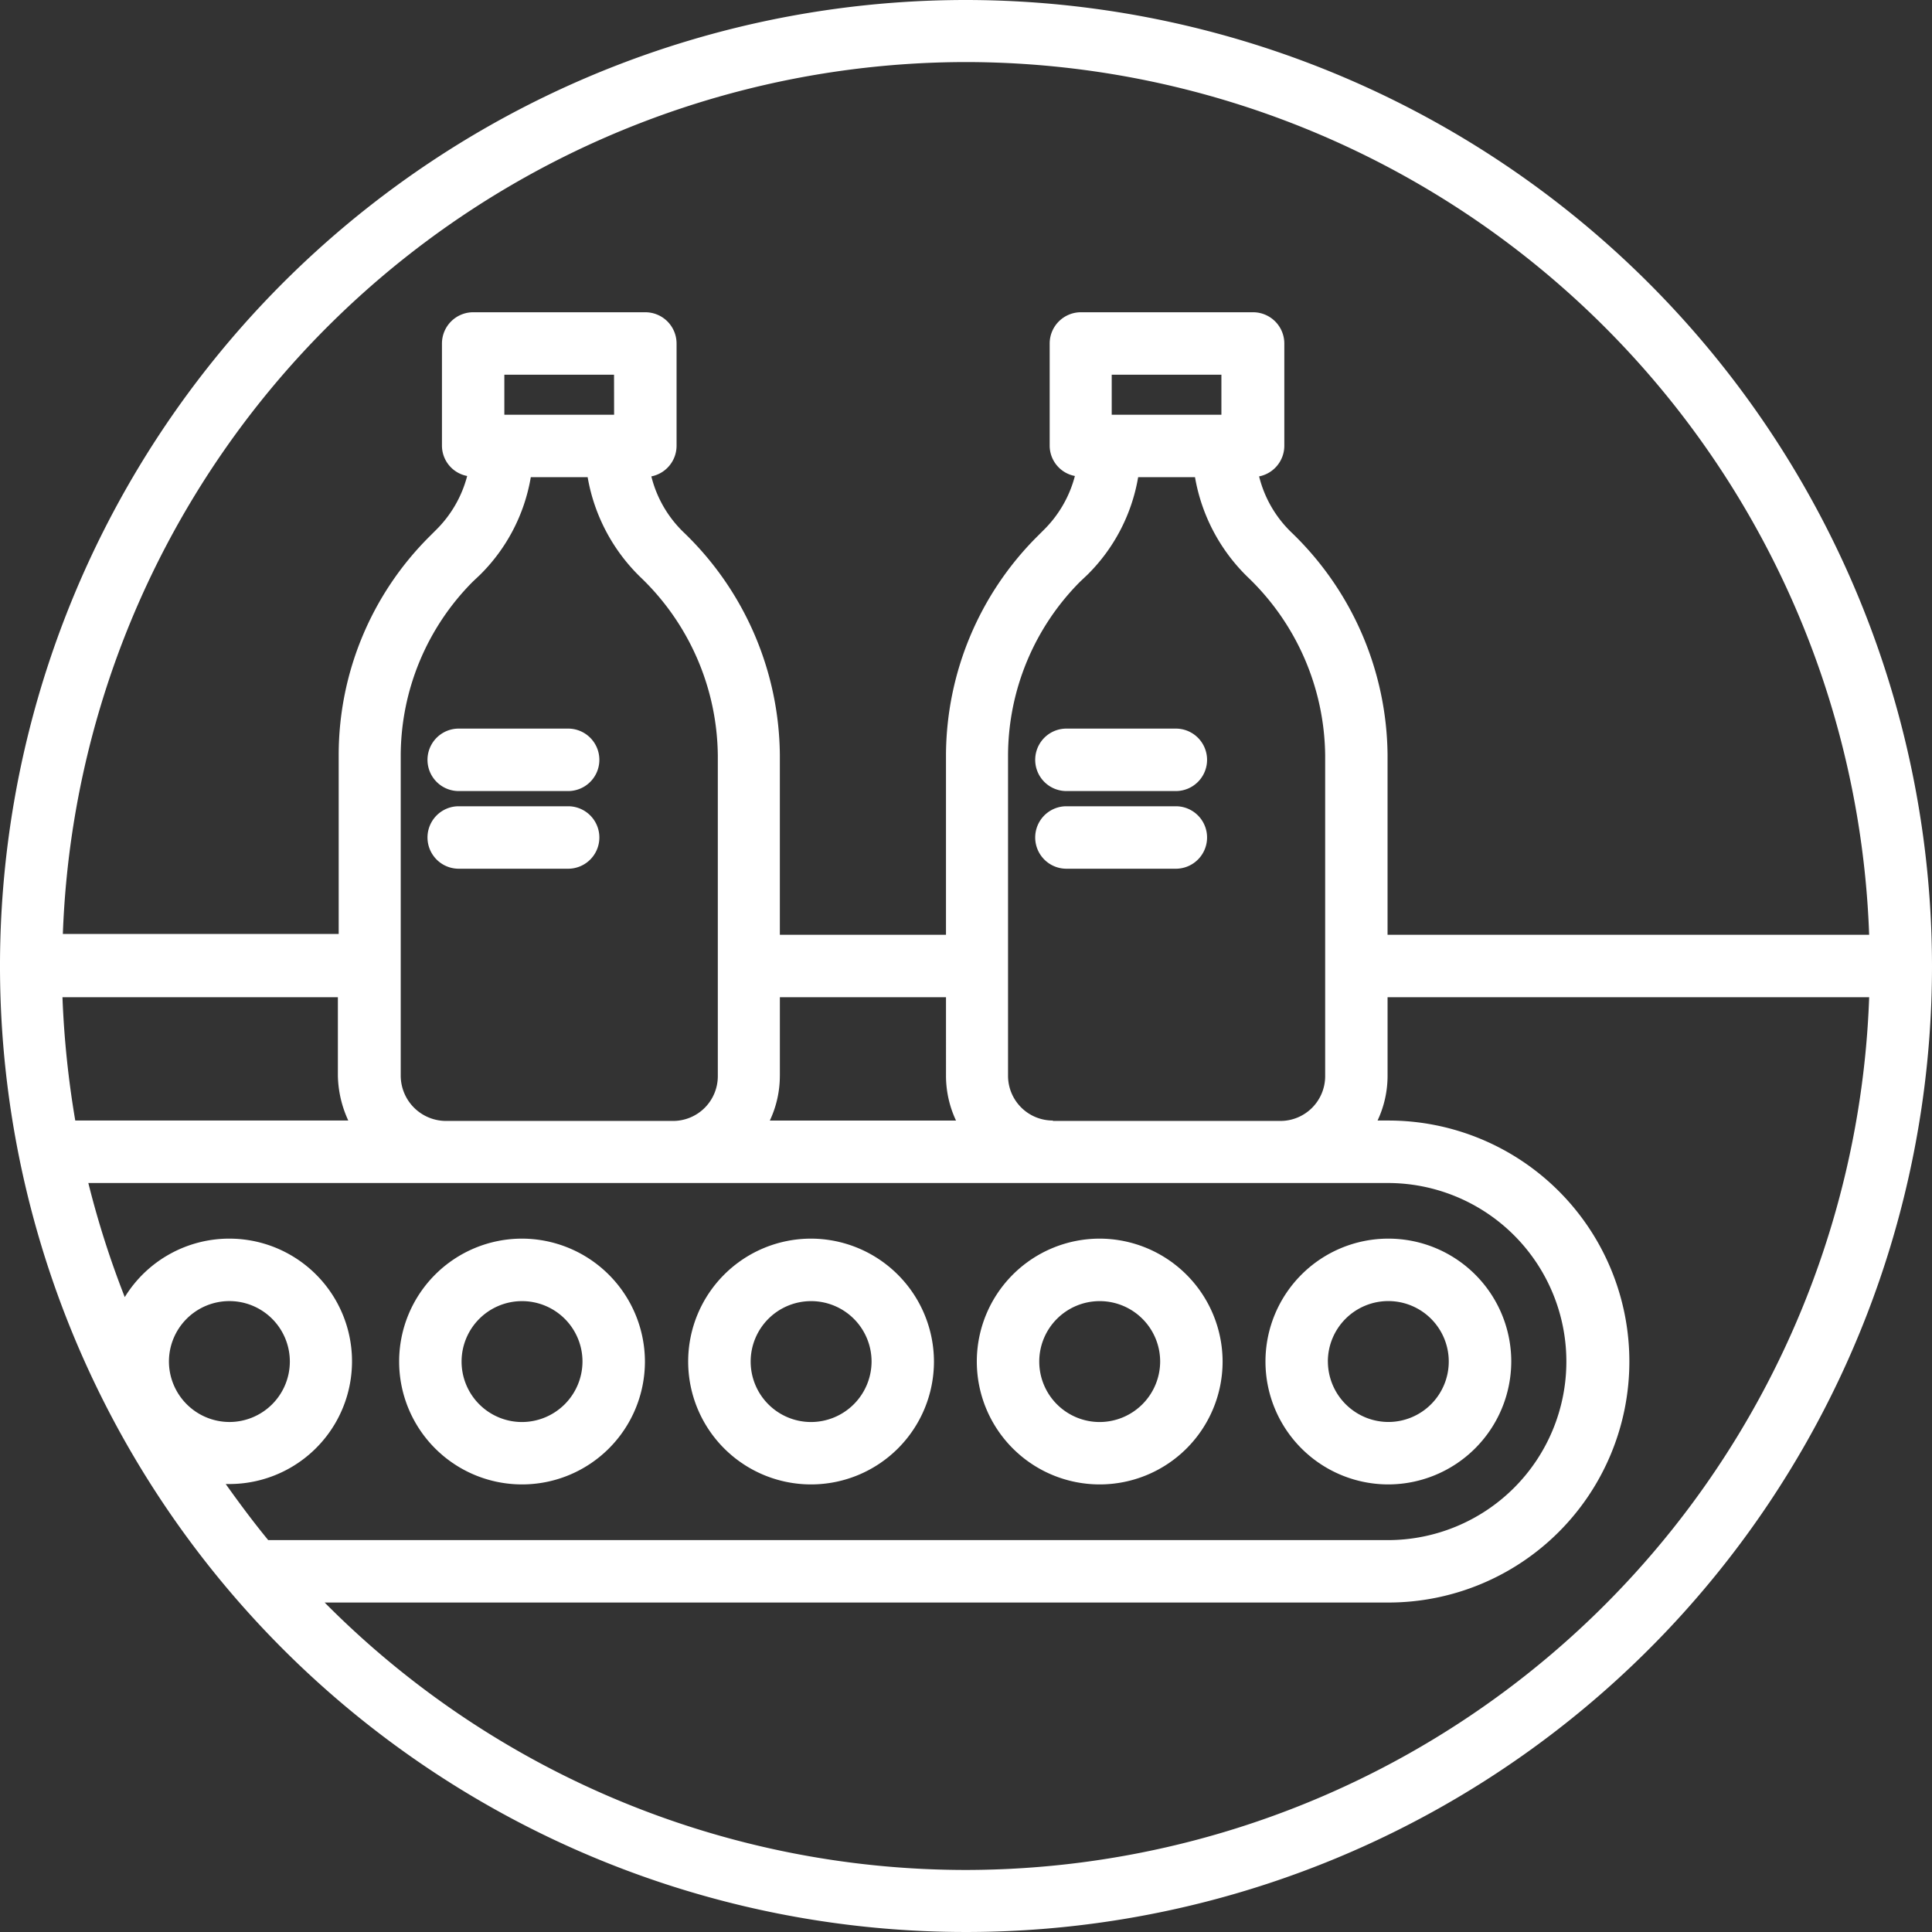
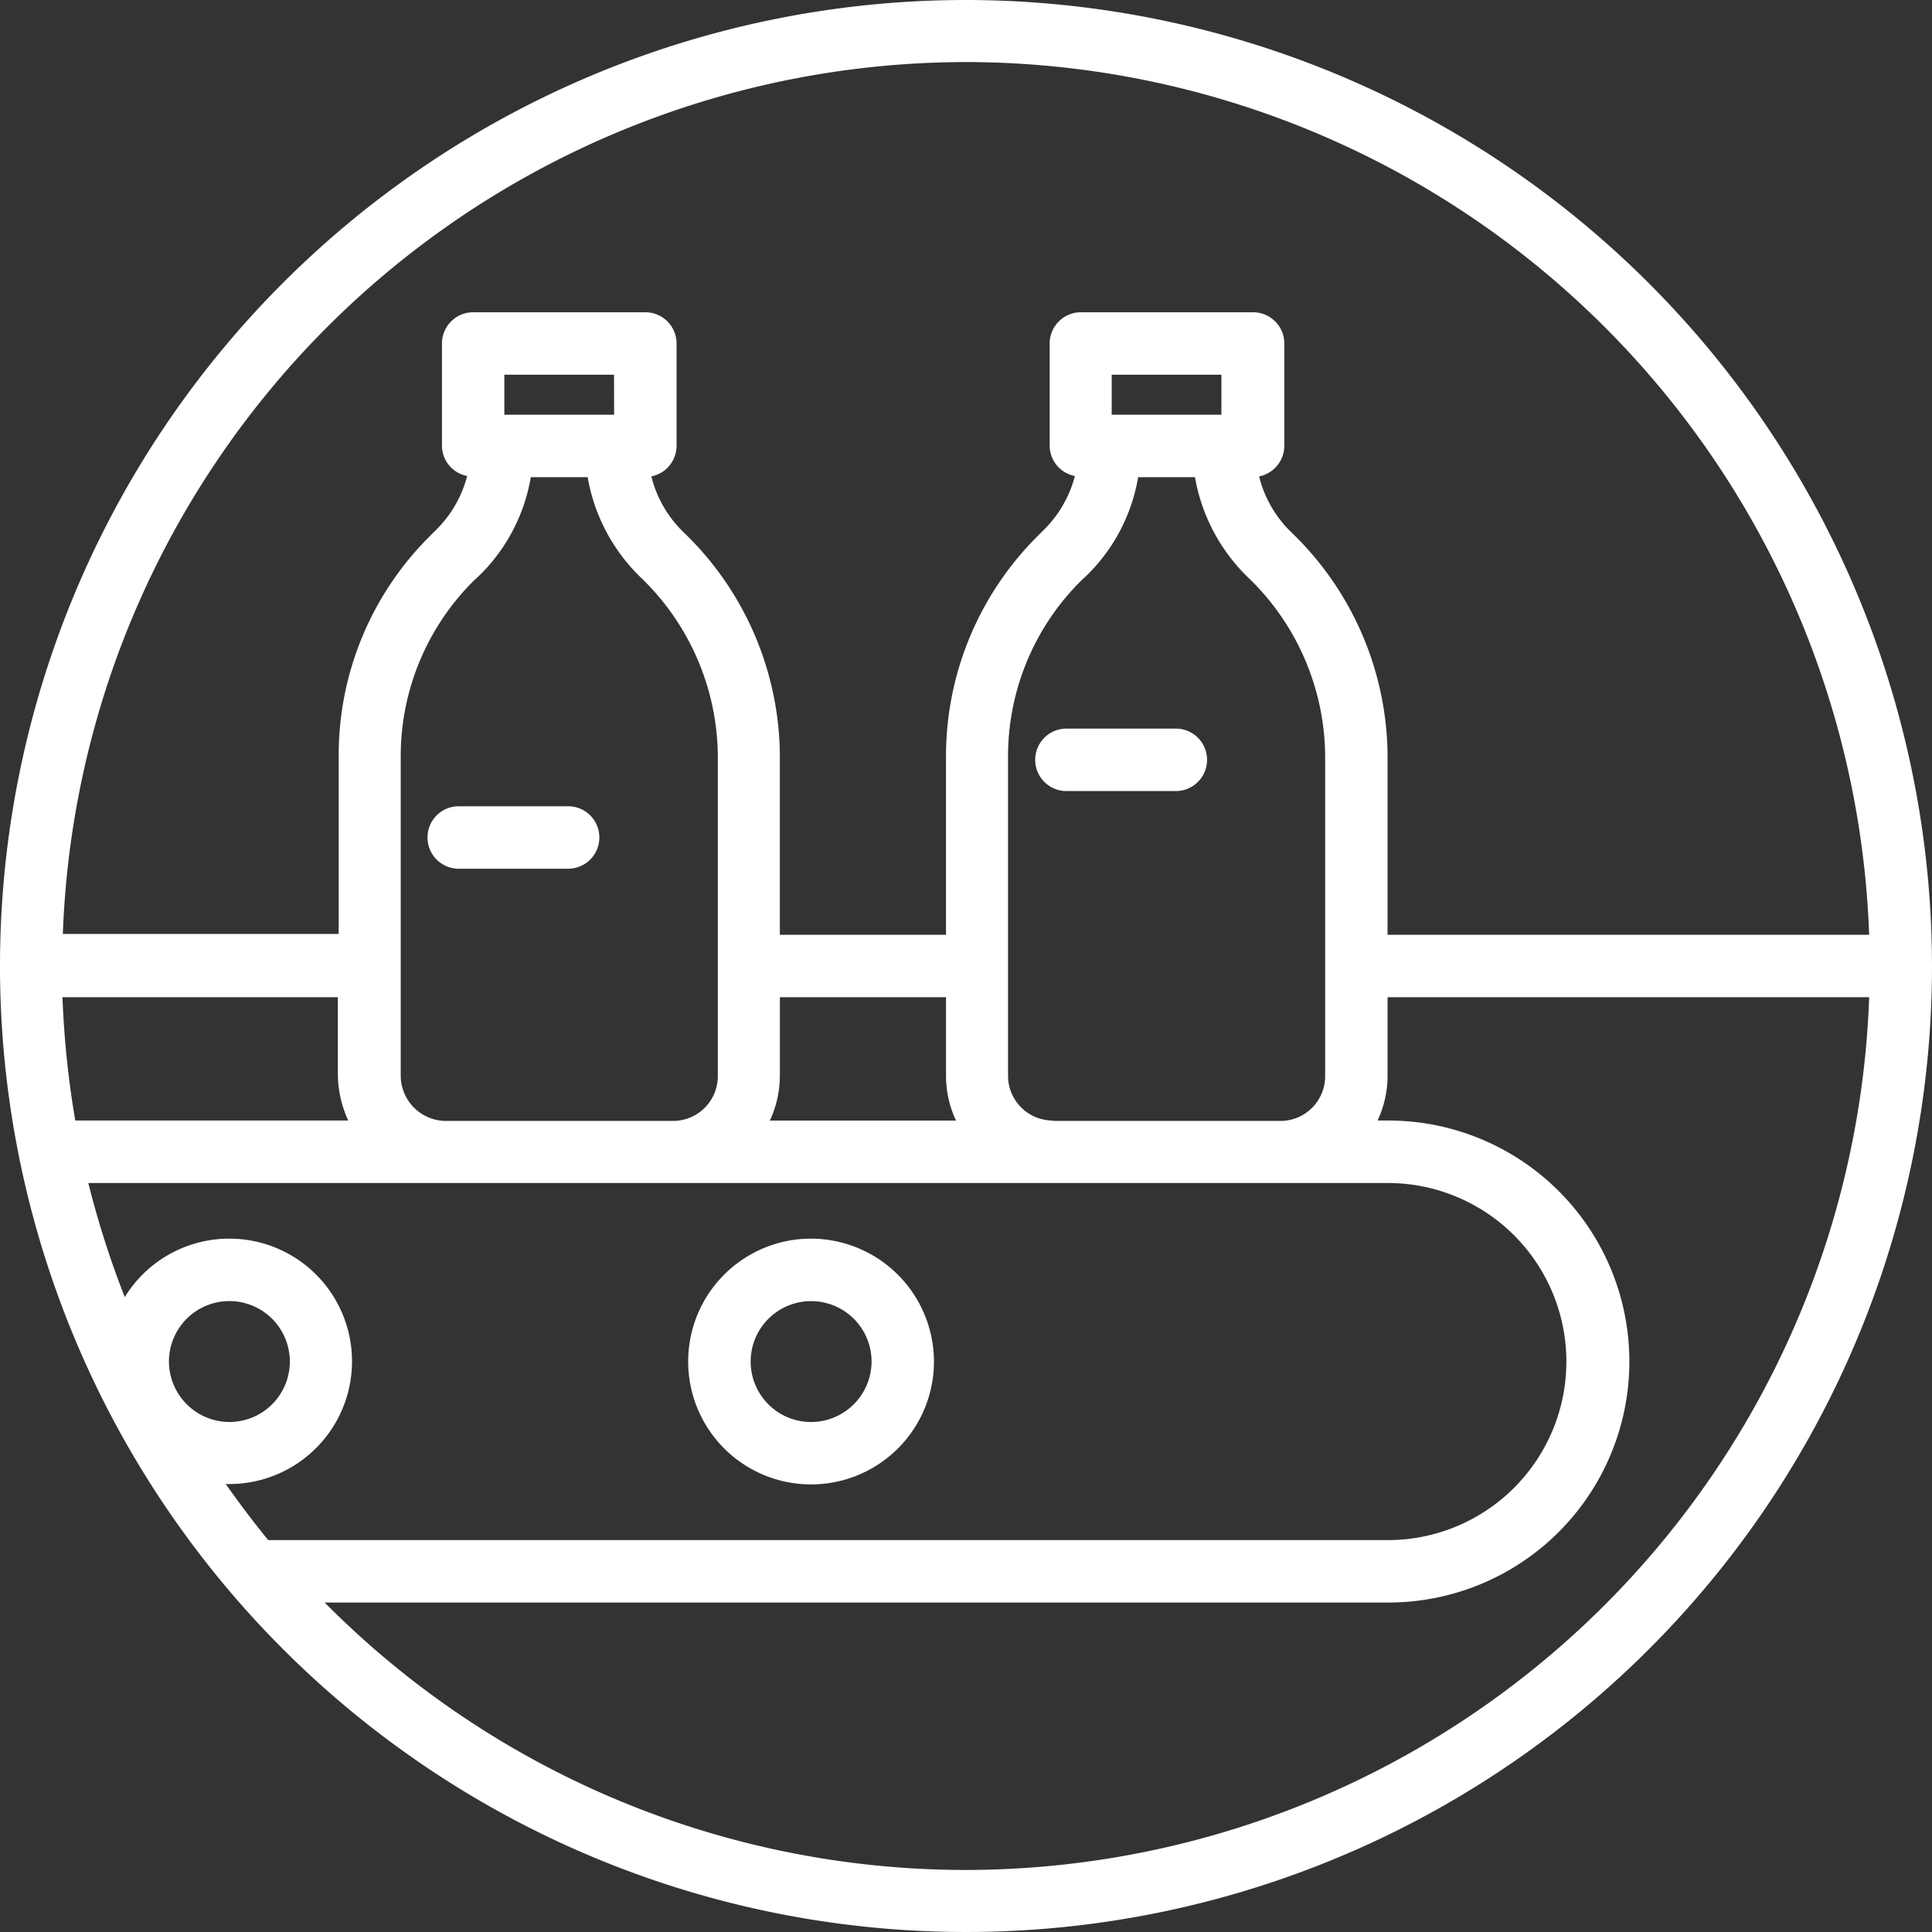
<svg xmlns="http://www.w3.org/2000/svg" id="Isaac-Icons-04" width="109.558" height="109.559" viewBox="0 0 109.558 109.559">
  <rect x="0" y="0" width="109.558" height="109.559" fill="#333333" stroke="none" />
  <path id="Path_33" data-name="Path 33" d="M275.159,190.7h-6.288a1.771,1.771,0,0,0,0,3.541h6.288a1.771,1.771,0,0,0,0-3.541Z" transform="translate(-208.439 -149.383)" fill="#fff" />
-   <path id="Path_34" data-name="Path 34" d="M275.159,210.1h-6.288a1.771,1.771,0,0,0,0,3.541h6.288a1.771,1.771,0,0,0,0-3.541Z" transform="translate(-208.439 -164.379)" fill="#fff" />
  <path id="Path_35" data-name="Path 35" d="M63.479,8.7a54.779,54.779,0,1,0,54.779,54.779A54.828,54.828,0,0,0,63.479,8.7Zm0,3.519a51.306,51.306,0,0,1,51.215,49.49H87.384V51.493a17.706,17.706,0,0,0-5.471-12.622A6.612,6.612,0,0,1,80.1,35.715a1.773,1.773,0,0,0,1.43-1.725V28.178a1.773,1.773,0,0,0-1.771-1.771H69.995a1.773,1.773,0,0,0-1.771,1.771v5.789a1.755,1.755,0,0,0,1.43,1.725,6.654,6.654,0,0,1-1.771,3.065l-.386.386a17.612,17.612,0,0,0-5.153,12.372V61.708H52.923V51.493a17.706,17.706,0,0,0-5.471-12.622,6.612,6.612,0,0,1-1.816-3.156,1.773,1.773,0,0,0,1.43-1.725V28.178A1.773,1.773,0,0,0,45.3,26.407H35.533a1.773,1.773,0,0,0-1.771,1.771v5.789a1.755,1.755,0,0,0,1.43,1.725,6.654,6.654,0,0,1-1.771,3.065l-.386.386A17.484,17.484,0,0,0,27.906,51.47V61.663H12.264A51.3,51.3,0,0,1,63.479,12.219ZM21.5,92.855h.2a6.958,6.958,0,1,0-5.925-10.6,52.347,52.347,0,0,1-2.066-6.47h73.69a10.125,10.125,0,0,1,0,20.25H23.91C23.07,95.012,22.276,93.945,21.5,92.855ZM18.28,85.909a3.428,3.428,0,1,1,3.428,3.428A3.44,3.44,0,0,1,18.28,85.909ZM31.424,69.7V51.515a14.019,14.019,0,0,1,4.086-9.83l.409-.386A10.174,10.174,0,0,0,38.8,35.76h3.224a10.353,10.353,0,0,0,3,5.675,14.17,14.17,0,0,1,4.381,10.1V69.722a2.538,2.538,0,0,1-2.543,2.543H33.967A2.573,2.573,0,0,1,31.424,69.7Zm12.1-37.481H37.3v-2.27h6.22Zm9.4,37.481V65.25h9.421V69.7a5.959,5.959,0,0,0,.568,2.543H52.355A5.959,5.959,0,0,0,52.923,69.7ZM28.45,72.242H12.968a54.013,54.013,0,0,1-.726-6.992H27.86V69.7A6.331,6.331,0,0,0,28.45,72.242Zm39.955,0A2.538,2.538,0,0,1,65.863,69.7V51.515a14.019,14.019,0,0,1,4.086-9.83l.409-.386a10.174,10.174,0,0,0,2.883-5.539h3.224a10.353,10.353,0,0,0,3,5.675,14.17,14.17,0,0,1,4.381,10.1V69.722A2.538,2.538,0,0,1,81.3,72.265H68.405Zm9.557-40.023h-6.22v-2.27h6.22ZM63.479,114.74A51.194,51.194,0,0,1,27.111,99.575H87.43a13.666,13.666,0,0,0,0-27.333h-.613a5.959,5.959,0,0,0,.568-2.543V65.25h27.31A51.306,51.306,0,0,1,63.479,114.74Z" transform="translate(-8.7 -8.7)" fill="#fff" />
-   <path id="Path_36" data-name="Path 36" d="M338.739,325.069a6.969,6.969,0,1,0-6.969,6.969A6.986,6.986,0,0,0,338.739,325.069Zm-10.4,0a3.428,3.428,0,1,1,3.428,3.428A3.44,3.44,0,0,1,328.341,325.069Z" transform="translate(-253.04 -247.861)" fill="#fff" />
-   <path id="Path_37" data-name="Path 37" d="M259.669,318.1a6.969,6.969,0,1,0,6.969,6.969A6.986,6.986,0,0,0,259.669,318.1Zm0,10.4a3.428,3.428,0,1,1,3.428-3.428A3.44,3.44,0,0,1,259.669,328.5Z" transform="translate(-197.308 -247.861)" fill="#fff" />
  <path id="Path_38" data-name="Path 38" d="M187.569,318.1a6.969,6.969,0,1,0,6.969,6.969A6.986,6.986,0,0,0,187.569,318.1Zm0,10.4A3.428,3.428,0,1,1,191,325.069,3.44,3.44,0,0,1,187.569,328.5Z" transform="translate(-141.576 -247.861)" fill="#fff" />
-   <path id="Path_39" data-name="Path 39" d="M115.369,318.1a6.969,6.969,0,1,0,6.969,6.969A6.986,6.986,0,0,0,115.369,318.1Zm0,10.4a3.428,3.428,0,1,1,3.428-3.428A3.44,3.44,0,0,1,115.369,328.5Z" transform="translate(-85.766 -247.861)" fill="#fff" />
-   <path id="Path_40" data-name="Path 40" d="M123.359,190.7h-6.288a1.771,1.771,0,0,0,0,3.541h6.288a1.771,1.771,0,0,0,0-3.541Z" transform="translate(-91.1 -149.383)" fill="#fff" />
  <path id="Path_41" data-name="Path 41" d="M123.359,210.1h-6.288a1.771,1.771,0,0,0,0,3.541h6.288a1.771,1.771,0,0,0,0-3.541Z" transform="translate(-91.1 -164.379)" fill="#fff" />
</svg>